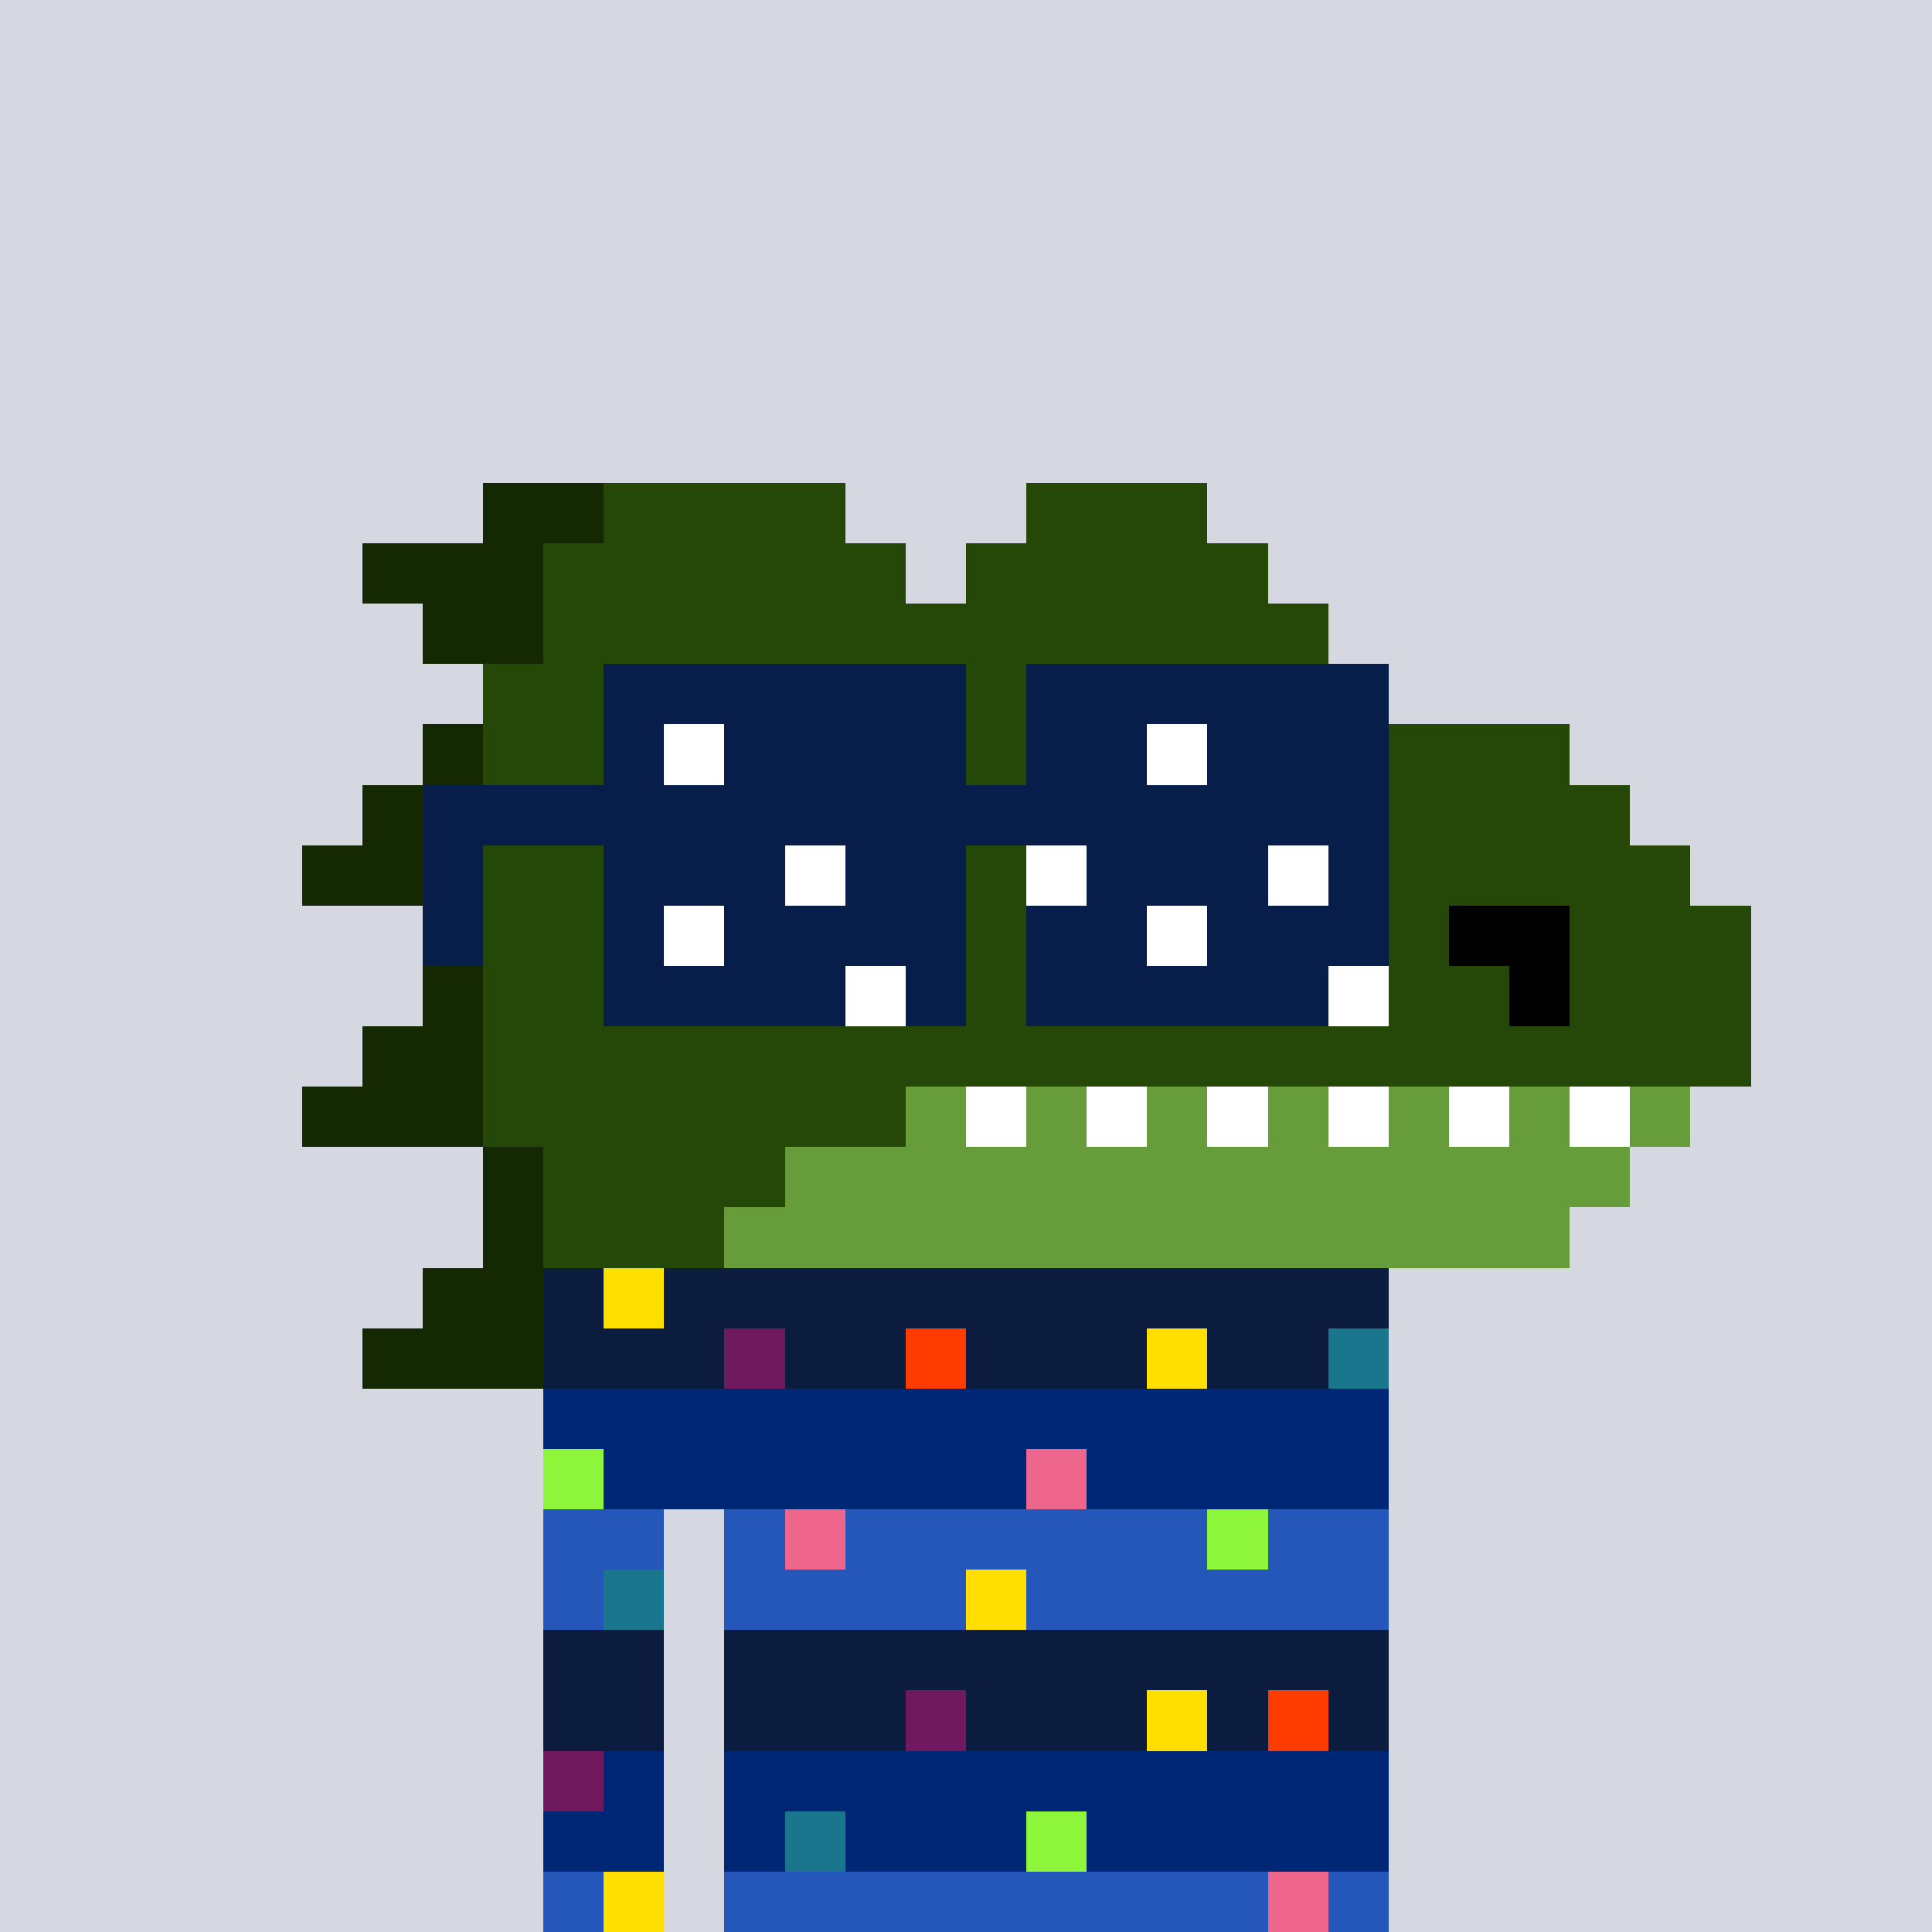
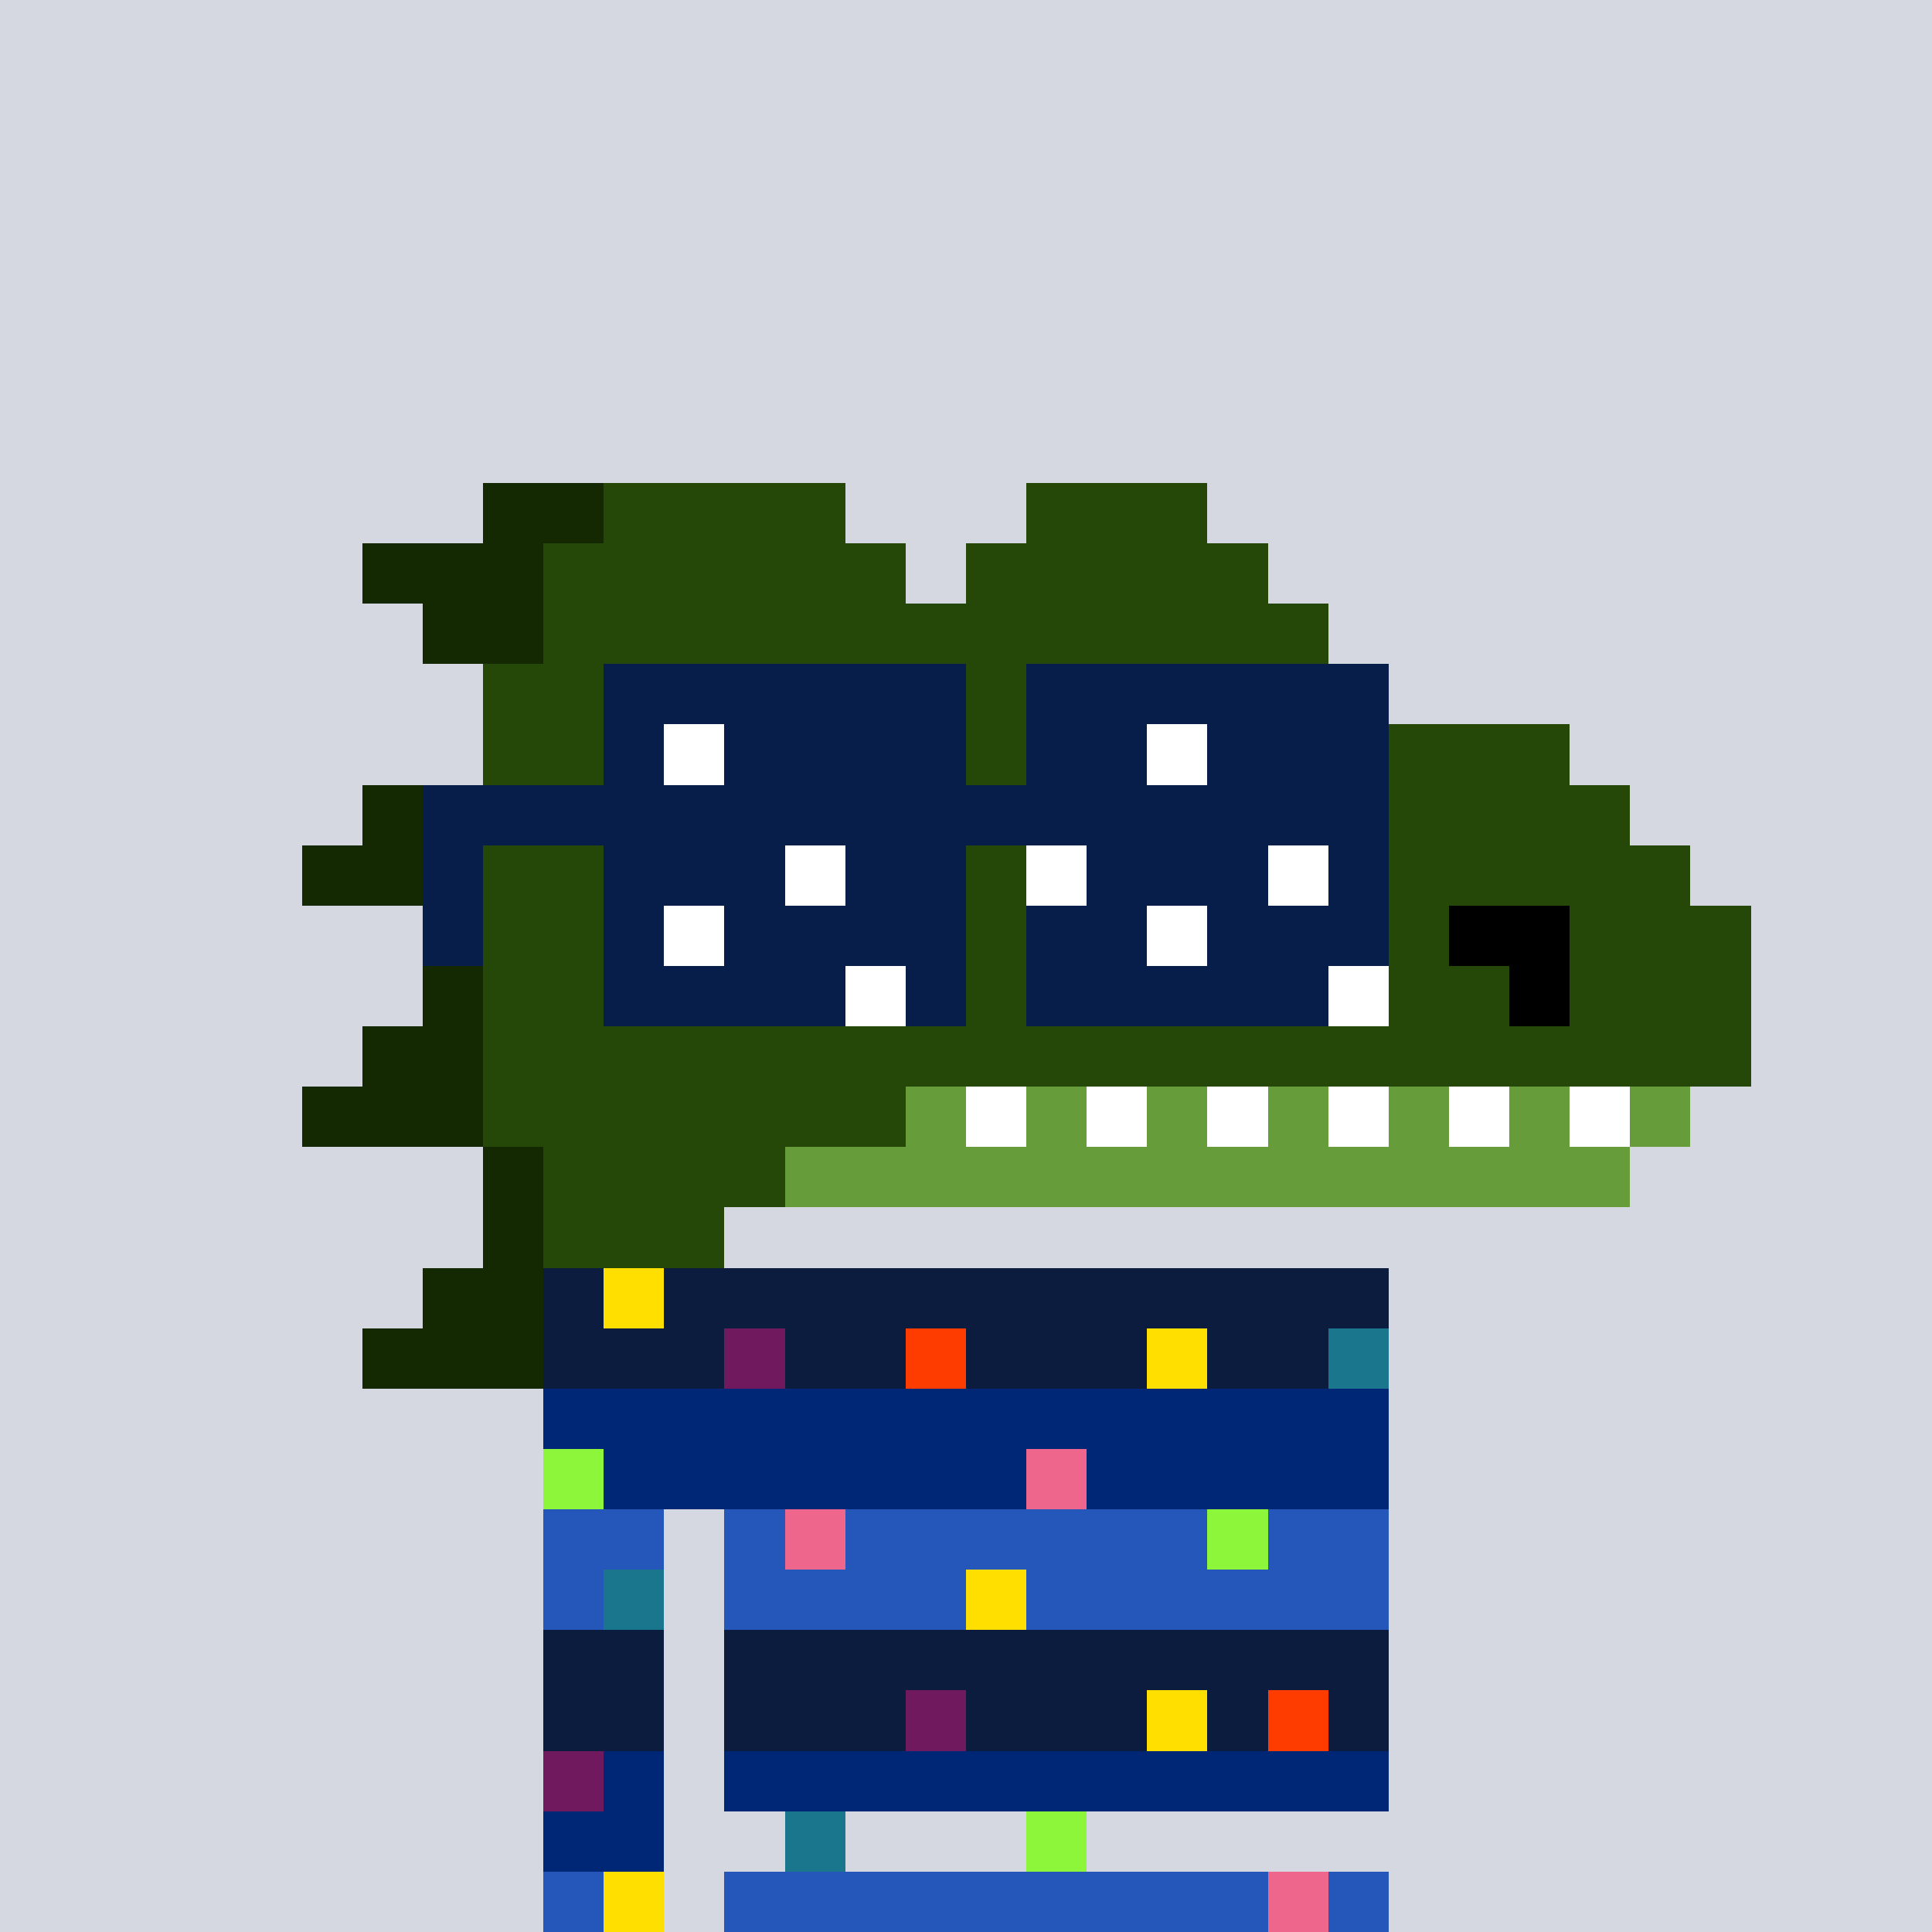
<svg xmlns="http://www.w3.org/2000/svg" width="320" height="320" viewBox="0 0 320 320" shape-rendering="crispEdges">
  <rect width="100%" height="100%" fill="#d5d7e1" />
  <rect width="140" height="10" x="90" y="210" fill="#0b1c3f" />
  <rect width="140" height="10" x="90" y="220" fill="#0b1c3f" />
  <rect width="140" height="10" x="90" y="230" fill="#002776" />
  <rect width="140" height="10" x="90" y="240" fill="#002776" />
  <rect width="20" height="10" x="90" y="250" fill="#2556ba" />
  <rect width="110" height="10" x="120" y="250" fill="#2556ba" />
  <rect width="20" height="10" x="90" y="260" fill="#2556ba" />
  <rect width="110" height="10" x="120" y="260" fill="#2556ba" />
  <rect width="20" height="10" x="90" y="270" fill="#0b1c3f" />
  <rect width="110" height="10" x="120" y="270" fill="#0b1c3f" />
  <rect width="20" height="10" x="90" y="280" fill="#0b1c3f" />
  <rect width="110" height="10" x="120" y="280" fill="#0b1c3f" />
  <rect width="20" height="10" x="90" y="290" fill="#002776" />
  <rect width="110" height="10" x="120" y="290" fill="#002776" />
  <rect width="20" height="10" x="90" y="300" fill="#002776" />
-   <rect width="110" height="10" x="120" y="300" fill="#002776" />
  <rect width="20" height="10" x="90" y="310" fill="#2556ba" />
  <rect width="110" height="10" x="120" y="310" fill="#2556ba" />
  <rect width="10" height="10" x="100" y="210" fill="#ffdf00" />
  <rect width="10" height="10" x="120" y="220" fill="#70195e" />
  <rect width="10" height="10" x="150" y="220" fill="#ff3c00" />
  <rect width="10" height="10" x="190" y="220" fill="#ffdf00" />
  <rect width="10" height="10" x="220" y="220" fill="#1a768d" />
  <rect width="10" height="10" x="90" y="240" fill="#8ef63a" />
  <rect width="10" height="10" x="170" y="240" fill="#ee668c" />
  <rect width="10" height="10" x="130" y="250" fill="#ee668c" />
  <rect width="10" height="10" x="200" y="250" fill="#8ef63a" />
  <rect width="10" height="10" x="100" y="260" fill="#1a768d" />
  <rect width="10" height="10" x="160" y="260" fill="#ffdf00" />
  <rect width="10" height="10" x="150" y="280" fill="#70195e" />
  <rect width="10" height="10" x="190" y="280" fill="#ffdf00" />
  <rect width="10" height="10" x="210" y="280" fill="#ff3c00" />
  <rect width="10" height="10" x="90" y="290" fill="#70195e" />
  <rect width="10" height="10" x="130" y="300" fill="#1a768d" />
  <rect width="10" height="10" x="170" y="300" fill="#8ef63a" />
  <rect width="10" height="10" x="100" y="310" fill="#ffdf00" />
  <rect width="10" height="10" x="210" y="310" fill="#ee668c" />
  <rect width="20" height="10" x="80" y="80" fill="#142902" />
  <rect width="40" height="10" x="100" y="80" fill="#254708" />
  <rect width="30" height="10" x="170" y="80" fill="#254708" />
  <rect width="30" height="10" x="60" y="90" fill="#142902" />
  <rect width="60" height="10" x="90" y="90" fill="#254708" />
  <rect width="50" height="10" x="160" y="90" fill="#254708" />
  <rect width="20" height="10" x="70" y="100" fill="#142902" />
  <rect width="130" height="10" x="90" y="100" fill="#254708" />
  <rect width="150" height="10" x="80" y="110" fill="#254708" />
-   <rect width="10" height="10" x="70" y="120" fill="#142902" />
  <rect width="30" height="10" x="80" y="120" fill="#254708" />
  <rect width="20" height="10" x="110" y="120" fill="#ffffff" />
-   <rect width="20" height="10" x="130" y="120" fill="#000000" />
  <rect width="30" height="10" x="150" y="120" fill="#254708" />
  <rect width="20" height="10" x="180" y="120" fill="#ffffff" />
  <rect width="20" height="10" x="200" y="120" fill="#000000" />
  <rect width="40" height="10" x="220" y="120" fill="#254708" />
  <rect width="20" height="10" x="60" y="130" fill="#142902" />
  <rect width="30" height="10" x="80" y="130" fill="#254708" />
  <rect width="20" height="10" x="110" y="130" fill="#ffffff" />
  <rect width="20" height="10" x="130" y="130" fill="#000000" />
  <rect width="30" height="10" x="150" y="130" fill="#254708" />
  <rect width="20" height="10" x="180" y="130" fill="#ffffff" />
  <rect width="20" height="10" x="200" y="130" fill="#000000" />
  <rect width="50" height="10" x="220" y="130" fill="#254708" />
  <rect width="30" height="10" x="50" y="140" fill="#142902" />
  <rect width="30" height="10" x="80" y="140" fill="#254708" />
  <rect width="20" height="10" x="110" y="140" fill="#ffffff" />
  <rect width="20" height="10" x="130" y="140" fill="#000000" />
  <rect width="30" height="10" x="150" y="140" fill="#254708" />
  <rect width="20" height="10" x="180" y="140" fill="#ffffff" />
  <rect width="20" height="10" x="200" y="140" fill="#000000" />
  <rect width="60" height="10" x="220" y="140" fill="#254708" />
  <rect width="30" height="10" x="80" y="150" fill="#254708" />
  <rect width="20" height="10" x="110" y="150" fill="#ffffff" />
  <rect width="20" height="10" x="130" y="150" fill="#000000" />
  <rect width="30" height="10" x="150" y="150" fill="#254708" />
  <rect width="20" height="10" x="180" y="150" fill="#ffffff" />
  <rect width="20" height="10" x="200" y="150" fill="#000000" />
  <rect width="20" height="10" x="220" y="150" fill="#254708" />
  <rect width="20" height="10" x="240" y="150" fill="#000000" />
  <rect width="30" height="10" x="260" y="150" fill="#254708" />
  <rect width="10" height="10" x="70" y="160" fill="#142902" />
  <rect width="170" height="10" x="80" y="160" fill="#254708" />
  <rect width="10" height="10" x="250" y="160" fill="#000000" />
  <rect width="30" height="10" x="260" y="160" fill="#254708" />
  <rect width="20" height="10" x="60" y="170" fill="#142902" />
  <rect width="210" height="10" x="80" y="170" fill="#254708" />
  <rect width="30" height="10" x="50" y="180" fill="#142902" />
  <rect width="70" height="10" x="80" y="180" fill="#254708" />
  <rect width="10" height="10" x="150" y="180" fill="#679c3a" />
  <rect width="10" height="10" x="160" y="180" fill="#ffffff" />
  <rect width="10" height="10" x="170" y="180" fill="#679c3a" />
  <rect width="10" height="10" x="180" y="180" fill="#ffffff" />
  <rect width="10" height="10" x="190" y="180" fill="#679c3a" />
  <rect width="10" height="10" x="200" y="180" fill="#ffffff" />
  <rect width="10" height="10" x="210" y="180" fill="#679c3a" />
  <rect width="10" height="10" x="220" y="180" fill="#ffffff" />
  <rect width="10" height="10" x="230" y="180" fill="#679c3a" />
  <rect width="10" height="10" x="240" y="180" fill="#ffffff" />
  <rect width="10" height="10" x="250" y="180" fill="#679c3a" />
  <rect width="10" height="10" x="260" y="180" fill="#ffffff" />
  <rect width="10" height="10" x="270" y="180" fill="#679c3a" />
  <rect width="10" height="10" x="80" y="190" fill="#142902" />
  <rect width="40" height="10" x="90" y="190" fill="#254708" />
  <rect width="140" height="10" x="130" y="190" fill="#679c3a" />
  <rect width="10" height="10" x="80" y="200" fill="#142902" />
  <rect width="30" height="10" x="90" y="200" fill="#254708" />
-   <rect width="140" height="10" x="120" y="200" fill="#679c3a" />
  <rect width="20" height="10" x="70" y="210" fill="#142902" />
  <rect width="30" height="10" x="60" y="220" fill="#142902" />
  <rect width="60" height="10" x="100" y="110" fill="#081e4a" />
  <rect width="60" height="10" x="170" y="110" fill="#081e4a" />
  <rect width="10" height="10" x="100" y="120" fill="#081e4a" />
  <rect width="10" height="10" x="110" y="120" fill="#ffffff" />
  <rect width="40" height="10" x="120" y="120" fill="#081e4a" />
  <rect width="20" height="10" x="170" y="120" fill="#081e4a" />
  <rect width="10" height="10" x="190" y="120" fill="#ffffff" />
  <rect width="30" height="10" x="200" y="120" fill="#081e4a" />
  <rect width="160" height="10" x="70" y="130" fill="#081e4a" />
  <rect width="10" height="10" x="70" y="140" fill="#081e4a" />
  <rect width="30" height="10" x="100" y="140" fill="#081e4a" />
  <rect width="10" height="10" x="130" y="140" fill="#ffffff" />
  <rect width="20" height="10" x="140" y="140" fill="#081e4a" />
  <rect width="10" height="10" x="170" y="140" fill="#ffffff" />
  <rect width="30" height="10" x="180" y="140" fill="#081e4a" />
  <rect width="10" height="10" x="210" y="140" fill="#ffffff" />
  <rect width="10" height="10" x="220" y="140" fill="#081e4a" />
  <rect width="10" height="10" x="70" y="150" fill="#081e4a" />
  <rect width="10" height="10" x="100" y="150" fill="#081e4a" />
  <rect width="10" height="10" x="110" y="150" fill="#ffffff" />
  <rect width="40" height="10" x="120" y="150" fill="#081e4a" />
  <rect width="20" height="10" x="170" y="150" fill="#081e4a" />
  <rect width="10" height="10" x="190" y="150" fill="#ffffff" />
  <rect width="30" height="10" x="200" y="150" fill="#081e4a" />
  <rect width="40" height="10" x="100" y="160" fill="#081e4a" />
  <rect width="10" height="10" x="140" y="160" fill="#ffffff" />
  <rect width="10" height="10" x="150" y="160" fill="#081e4a" />
  <rect width="50" height="10" x="170" y="160" fill="#081e4a" />
  <rect width="10" height="10" x="220" y="160" fill="#ffffff" />
</svg>